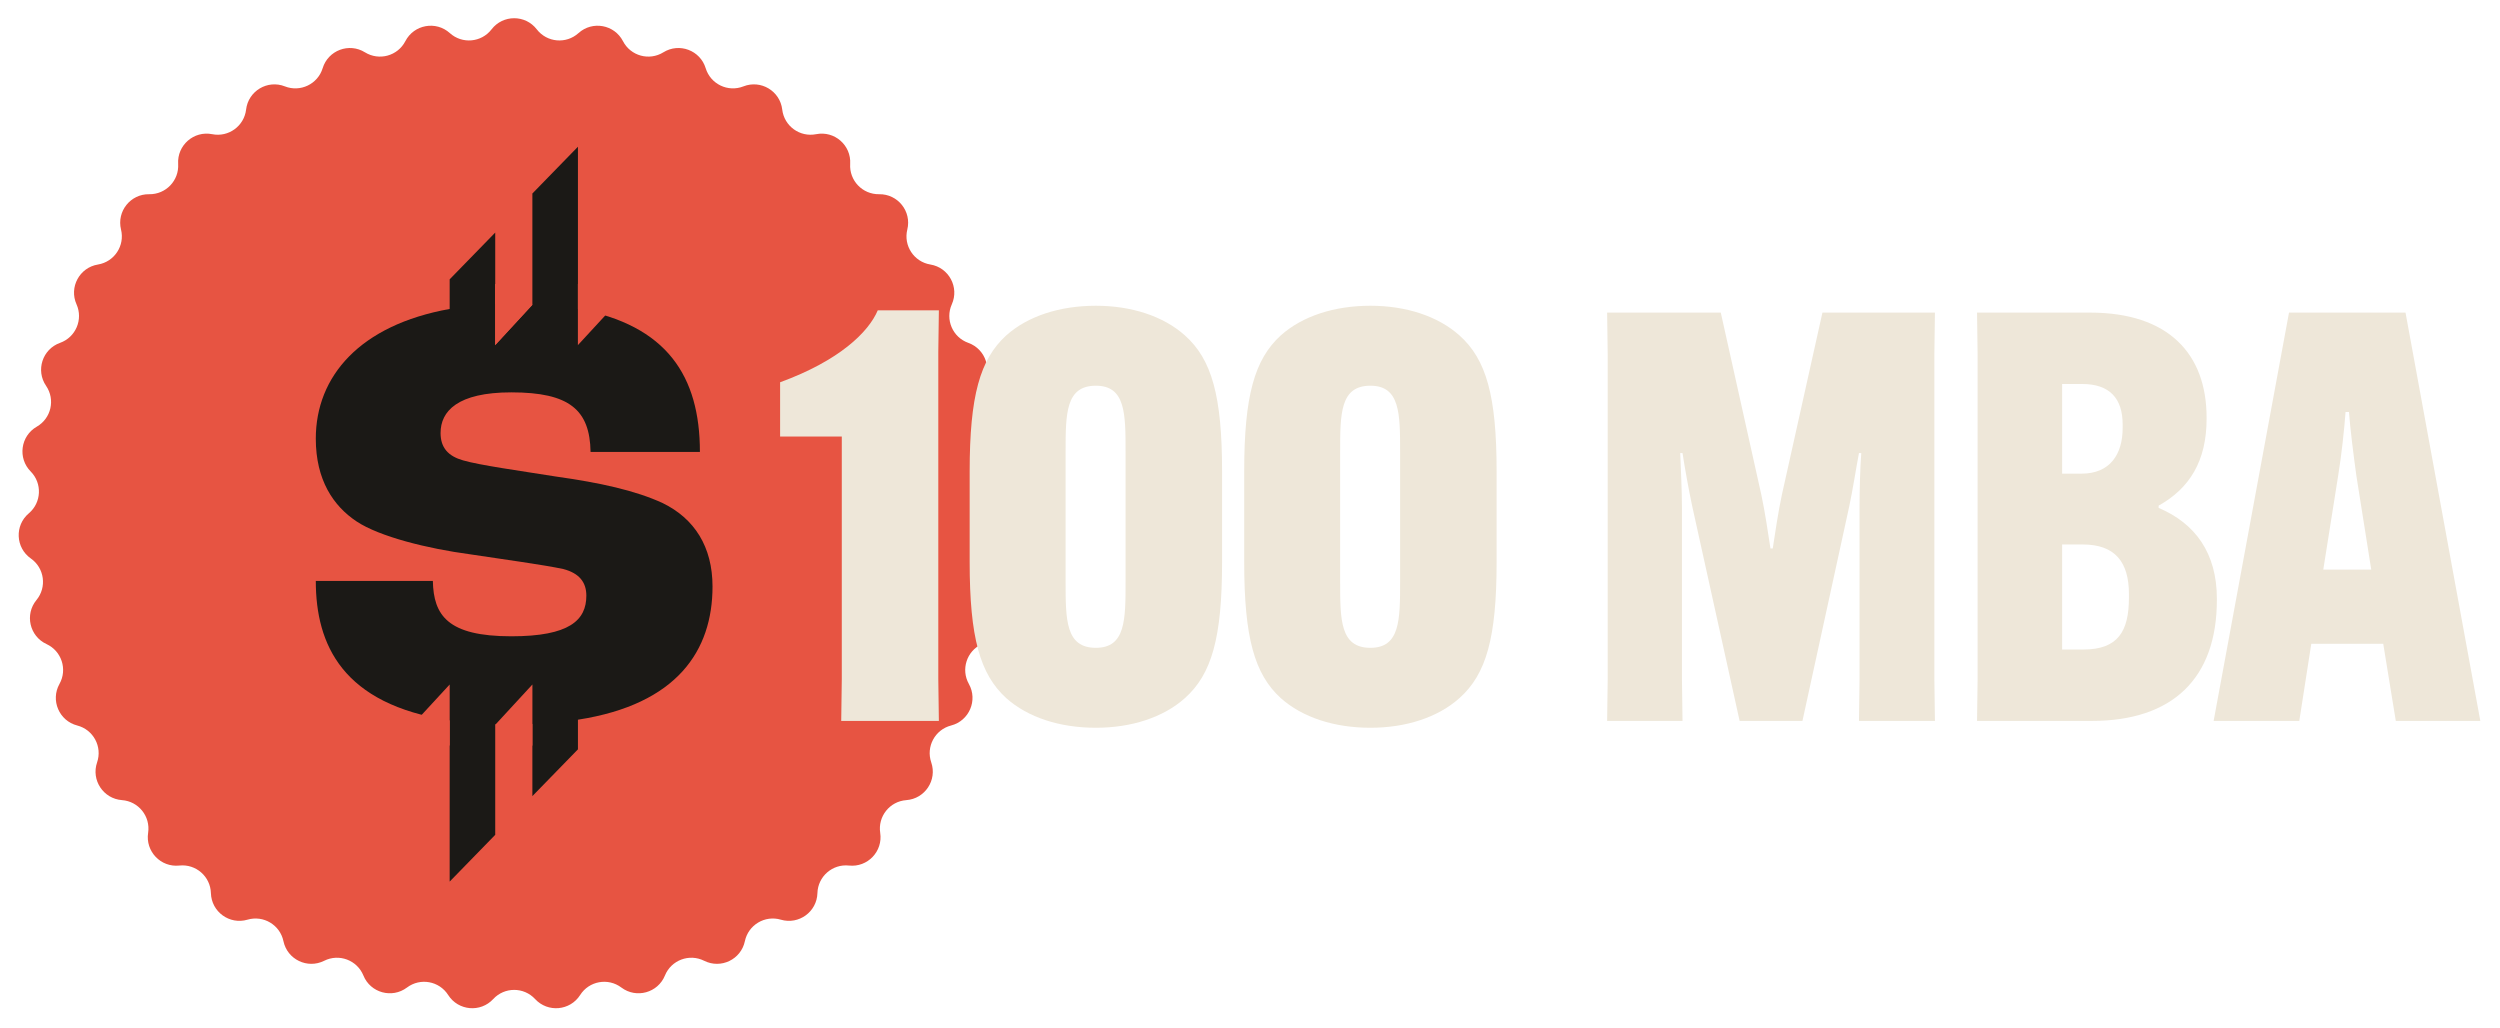
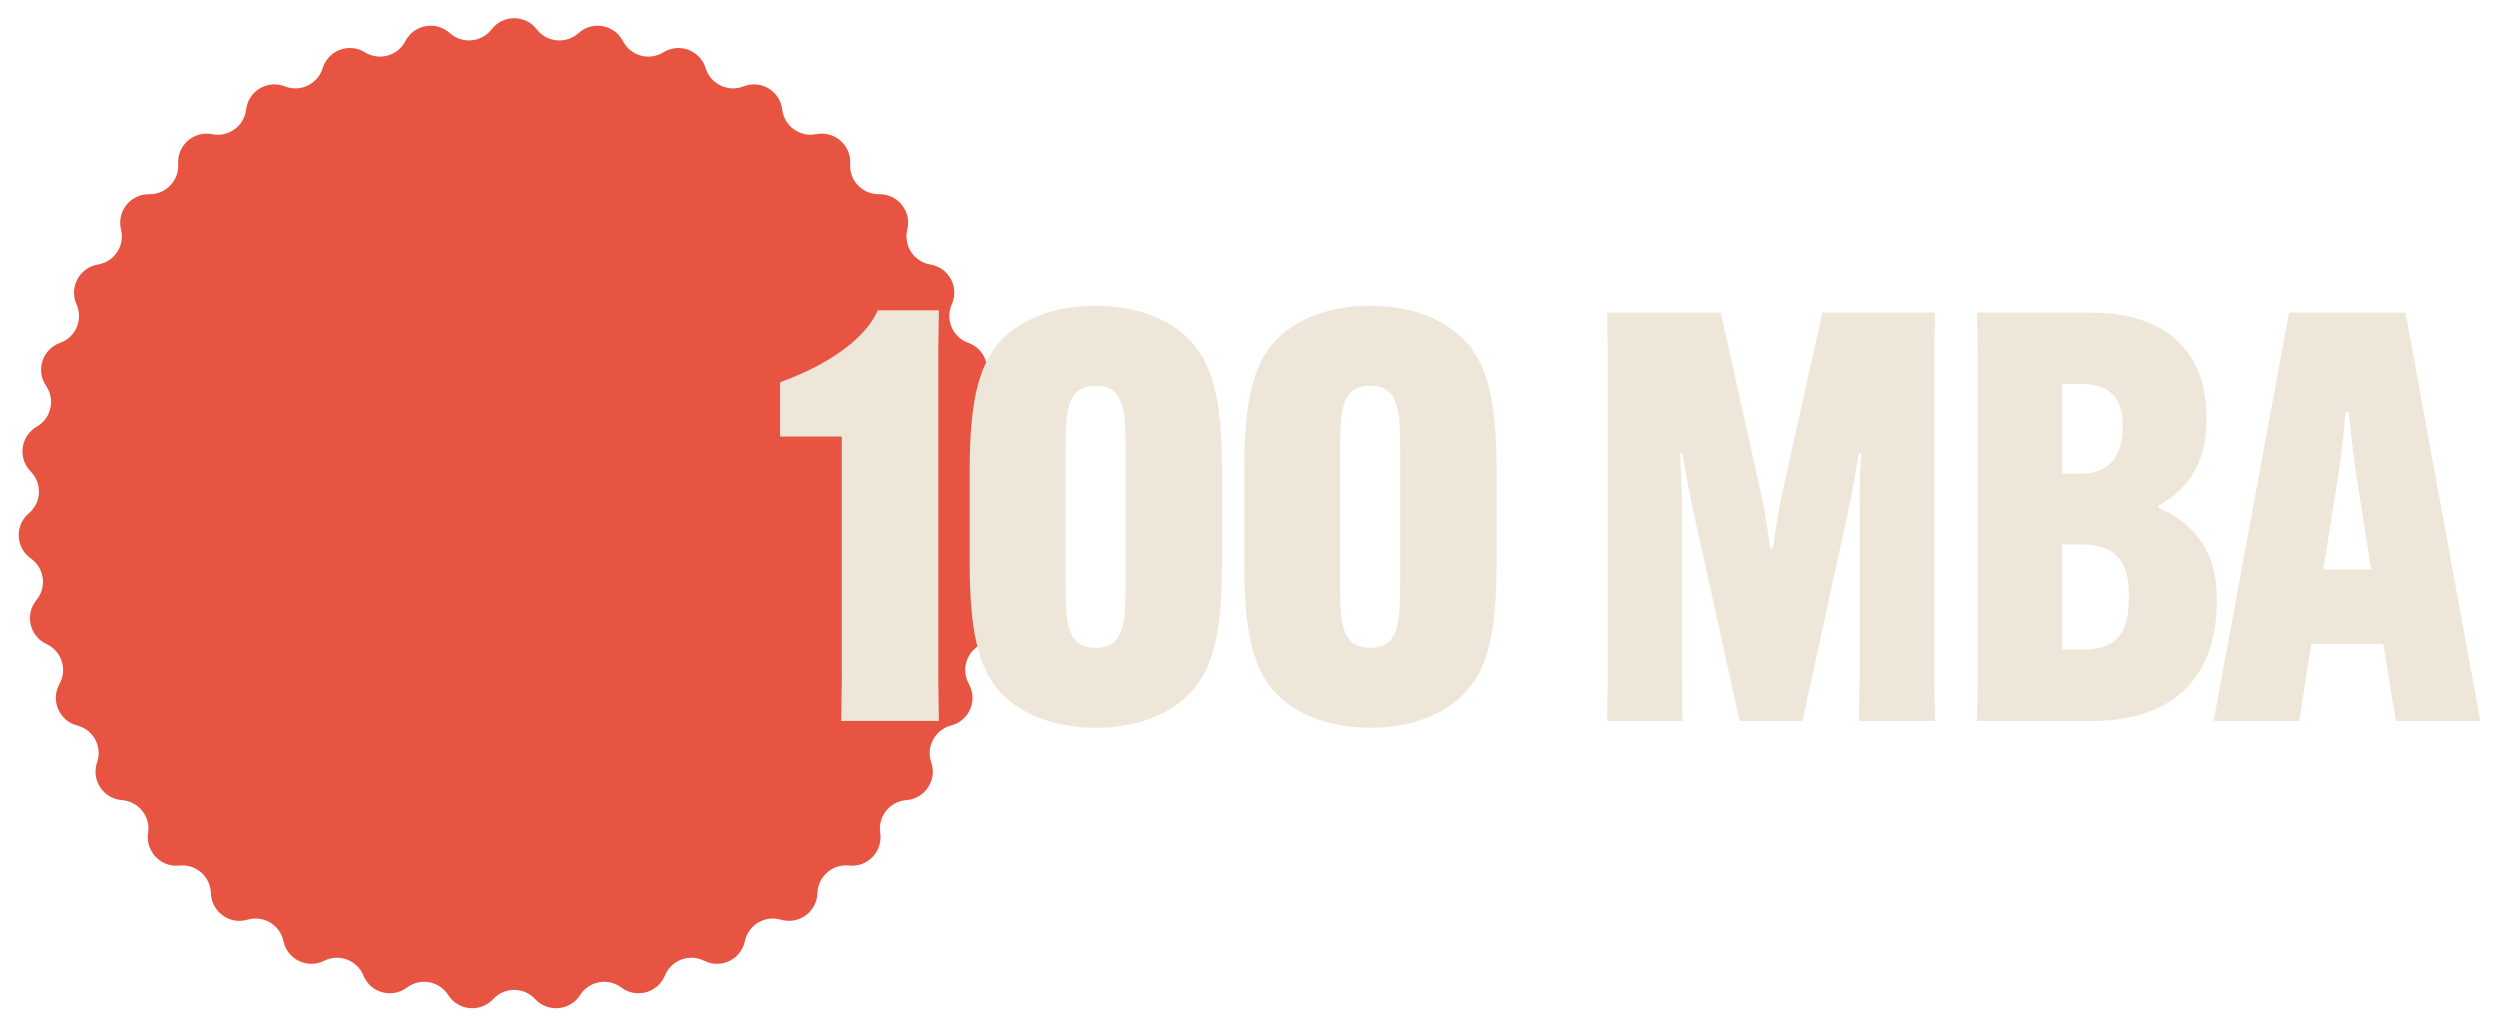
<svg xmlns="http://www.w3.org/2000/svg" width="141" height="58" viewBox="0 0 141 58" fill="none">
  <path d="M27.724 1.655C28.368 0.819 29.63 0.819 30.274 1.655C30.846 2.398 31.931 2.496 32.627 1.867C33.41 1.159 34.651 1.384 35.136 2.322C35.566 3.156 36.616 3.445 37.413 2.951C38.31 2.394 39.491 2.837 39.8 3.846C40.075 4.744 41.056 5.216 41.929 4.872C42.911 4.484 43.994 5.131 44.118 6.179C44.228 7.111 45.109 7.751 46.03 7.568C47.065 7.362 48.015 8.192 47.95 9.246C47.892 10.182 48.644 10.969 49.583 10.954C50.638 10.936 51.424 11.922 51.172 12.947C50.948 13.858 51.548 14.767 52.474 14.919C53.516 15.09 54.113 16.201 53.682 17.164C53.299 18.02 53.727 19.022 54.611 19.337C55.605 19.691 55.995 20.89 55.399 21.761C54.868 22.536 55.111 23.598 55.924 24.065C56.84 24.591 57.009 25.841 56.267 26.592C55.607 27.259 55.656 28.347 56.373 28.952C57.179 29.633 57.123 30.893 56.258 31.499C55.49 32.038 55.344 33.117 55.941 33.841C56.613 34.655 56.332 35.884 55.374 36.326C54.522 36.719 54.185 37.755 54.644 38.574C55.159 39.495 54.664 40.654 53.642 40.918C52.733 41.152 52.217 42.111 52.522 42.999C52.865 43.997 52.17 45.05 51.117 45.127C50.181 45.195 49.502 46.046 49.644 46.974C49.803 48.017 48.932 48.929 47.882 48.817C46.949 48.717 46.129 49.434 46.103 50.371C46.073 51.427 45.053 52.168 44.04 51.87C43.14 51.605 42.205 52.164 42.011 53.082C41.794 54.115 40.658 54.662 39.715 54.188C38.876 53.767 37.856 54.15 37.502 55.019C37.104 55.996 35.888 56.331 35.045 55.697C34.295 55.132 33.223 55.327 32.72 56.119C32.153 57.009 30.897 57.122 30.18 56.347C29.544 55.658 28.454 55.658 27.817 56.347C27.101 57.122 25.845 57.009 25.278 56.119C24.775 55.327 23.703 55.132 22.953 55.697C22.11 56.331 20.894 55.996 20.496 55.019C20.141 54.15 19.122 53.767 18.283 54.188C17.34 54.662 16.204 54.115 15.986 53.082C15.793 52.164 14.858 51.605 13.958 51.87C12.945 52.168 11.925 51.427 11.895 50.371C11.869 49.434 11.049 48.717 10.116 48.817C9.066 48.929 8.195 48.017 8.354 46.974C8.495 46.046 7.816 45.195 6.881 45.127C5.828 45.05 5.133 43.997 5.476 42.999C5.781 42.111 5.265 41.152 4.356 40.918C3.334 40.654 2.839 39.495 3.354 38.574C3.813 37.755 3.476 36.719 2.624 36.326C1.666 35.884 1.385 34.655 2.057 33.841C2.654 33.117 2.508 32.038 1.74 31.499C0.875 30.893 0.819 29.633 1.625 28.952C2.342 28.347 2.391 27.259 1.731 26.592C0.989 25.841 1.158 24.591 2.073 24.065C2.887 23.598 3.129 22.536 2.599 21.761C2.003 20.89 2.393 19.691 3.387 19.337C4.271 19.022 4.699 18.02 4.316 17.164C3.885 16.201 4.482 15.09 5.524 14.919C6.45 14.767 7.05 13.858 6.826 12.947C6.574 11.922 7.36 10.936 8.415 10.954C9.354 10.969 10.106 10.182 10.048 9.246C9.983 8.192 10.933 7.362 11.968 7.568C12.889 7.751 13.77 7.111 13.88 6.179C14.004 5.131 15.087 4.484 16.068 4.872C16.941 5.216 17.923 4.744 18.198 3.846C18.507 2.837 19.688 2.394 20.584 2.951C21.382 3.445 22.431 3.156 22.862 2.322C23.347 1.384 24.588 1.159 25.371 1.867C26.067 2.496 27.152 2.398 27.724 1.655Z" fill="#E75442" />
-   <path d="M40.186 33.08C40.186 36.678 38.21 39.722 32.596 40.591V42.262L30.026 44.901V40.829C29.671 40.868 29.275 40.868 28.88 40.868H27.931V47.084L25.361 49.722V40.631C19.313 39.722 17.811 36.361 17.811 32.764H24.413C24.452 34.701 25.243 35.887 28.84 35.887C32.122 35.887 33.07 34.978 33.07 33.594C33.07 32.843 32.675 32.329 31.766 32.092C30.659 31.855 28.326 31.538 26.508 31.262C24.136 30.945 21.408 30.273 20.104 29.404C18.799 28.534 17.811 27.071 17.811 24.739C17.811 21.22 20.301 18.334 25.361 17.425V15.754L27.931 13.116V17.148H28.84C29.236 17.148 29.631 17.148 30.026 17.188V10.914L32.596 8.275V17.425C37.617 18.334 39.475 21.22 39.475 25.49H33.308C33.268 23.118 32.122 22.129 28.84 22.129C25.796 22.129 24.848 23.197 24.848 24.422C24.848 25.253 25.282 25.727 26.113 25.964C27.061 26.241 29.354 26.557 31.331 26.873C33.861 27.229 35.838 27.664 37.38 28.376C39.158 29.245 40.186 30.827 40.186 33.08Z" fill="#1B1916" />
  <path d="M27.928 16.013L30.028 17.188L27.928 19.465L27.928 16.013Z" fill="#E75442" />
  <path d="M27.928 16.013L30.028 17.188L27.928 19.465L27.928 16.013Z" fill="#E75442" />
  <path d="M32.593 16.013L34.693 17.188L32.593 19.465L32.593 16.013Z" fill="#E75442" />
  <path d="M30.028 42.057L27.928 40.882L30.028 38.605L30.028 42.057Z" fill="#E75442" />
-   <path d="M25.362 42.057L23.262 40.882L25.362 38.605L25.362 42.057Z" fill="#E75442" />
+   <path d="M25.362 42.057L23.262 40.882L25.362 38.605L25.362 42.057" fill="#E75442" />
  <path d="M90.642 40.66L90.674 38.309V19.982L90.642 17.631H97.052L99.339 27.905C99.532 28.807 99.725 30.063 99.854 30.933H99.983C100.112 30.063 100.305 28.807 100.498 27.905L102.785 17.631H109.13L109.098 19.982V38.309L109.13 40.66H104.846L104.878 38.309V28.614C104.878 27.68 104.911 26.392 104.975 25.554H104.846C104.685 26.392 104.492 27.648 104.299 28.55L101.658 40.66H98.115L95.441 28.55C95.248 27.648 95.023 26.392 94.894 25.554H94.765C94.797 26.392 94.862 27.68 94.862 28.614V38.309L94.894 40.66H90.642ZM117.979 40.66H111.505L111.537 38.309V19.982L111.505 17.631H117.882C122.294 17.631 124.452 19.95 124.452 23.557V23.622C124.452 26.005 123.486 27.551 121.747 28.517V28.646C123.808 29.516 125.032 31.191 125.032 33.767V33.832C125.032 38.276 122.52 40.66 117.979 40.66ZM116.304 36.634H117.495C119.46 36.634 120.072 35.603 120.072 33.703V33.51C120.072 31.706 119.299 30.708 117.463 30.708H116.304V36.634ZM116.304 21.657V26.714H117.399C119.009 26.714 119.718 25.619 119.718 24.137V23.944C119.718 22.462 118.977 21.657 117.431 21.657H116.304ZM130.356 36.312L129.68 40.66H124.849L129.1 17.631H135.671L139.89 40.66H135.123L134.415 36.312H130.356ZM131.87 26.843L131.033 32.125H133.738L132.901 26.843C132.74 25.683 132.546 24.137 132.482 23.235H132.289C132.224 24.137 132.063 25.683 131.87 26.843Z" fill="#EEE7D9" />
  <path d="M47.477 24.62H43.998V21.56C47.348 20.337 48.991 18.726 49.506 17.502H52.952L52.92 19.853V38.309L52.952 40.66H47.445L47.477 38.309V24.62ZM61.807 41.046C59.778 41.046 57.974 40.467 56.75 39.372C55.269 38.019 54.689 35.958 54.689 31.706V26.585C54.689 22.333 55.269 20.272 56.75 18.919C57.974 17.824 59.778 17.244 61.807 17.244C63.804 17.244 65.607 17.824 66.831 18.919C68.345 20.272 68.925 22.333 68.925 26.585V31.706C68.925 35.958 68.345 38.019 66.831 39.372C65.607 40.467 63.804 41.046 61.807 41.046ZM61.807 36.537C63.482 36.537 63.482 34.959 63.482 32.801V25.49C63.482 23.332 63.482 21.754 61.807 21.754C60.1 21.754 60.1 23.332 60.1 25.49V32.801C60.1 34.959 60.1 36.537 61.807 36.537ZM77.291 41.046C75.262 41.046 73.458 40.467 72.234 39.372C70.752 38.019 70.173 35.958 70.173 31.706V26.585C70.173 22.333 70.752 20.272 72.234 18.919C73.458 17.824 75.262 17.244 77.291 17.244C79.288 17.244 81.091 17.824 82.315 18.919C83.829 20.272 84.409 22.333 84.409 26.585V31.706C84.409 35.958 83.829 38.019 82.315 39.372C81.091 40.467 79.288 41.046 77.291 41.046ZM77.291 36.537C78.966 36.537 78.966 34.959 78.966 32.801V25.49C78.966 23.332 78.966 21.754 77.291 21.754C75.584 21.754 75.584 23.332 75.584 25.49V32.801C75.584 34.959 75.584 36.537 77.291 36.537Z" fill="#EEE7D9" />
</svg>